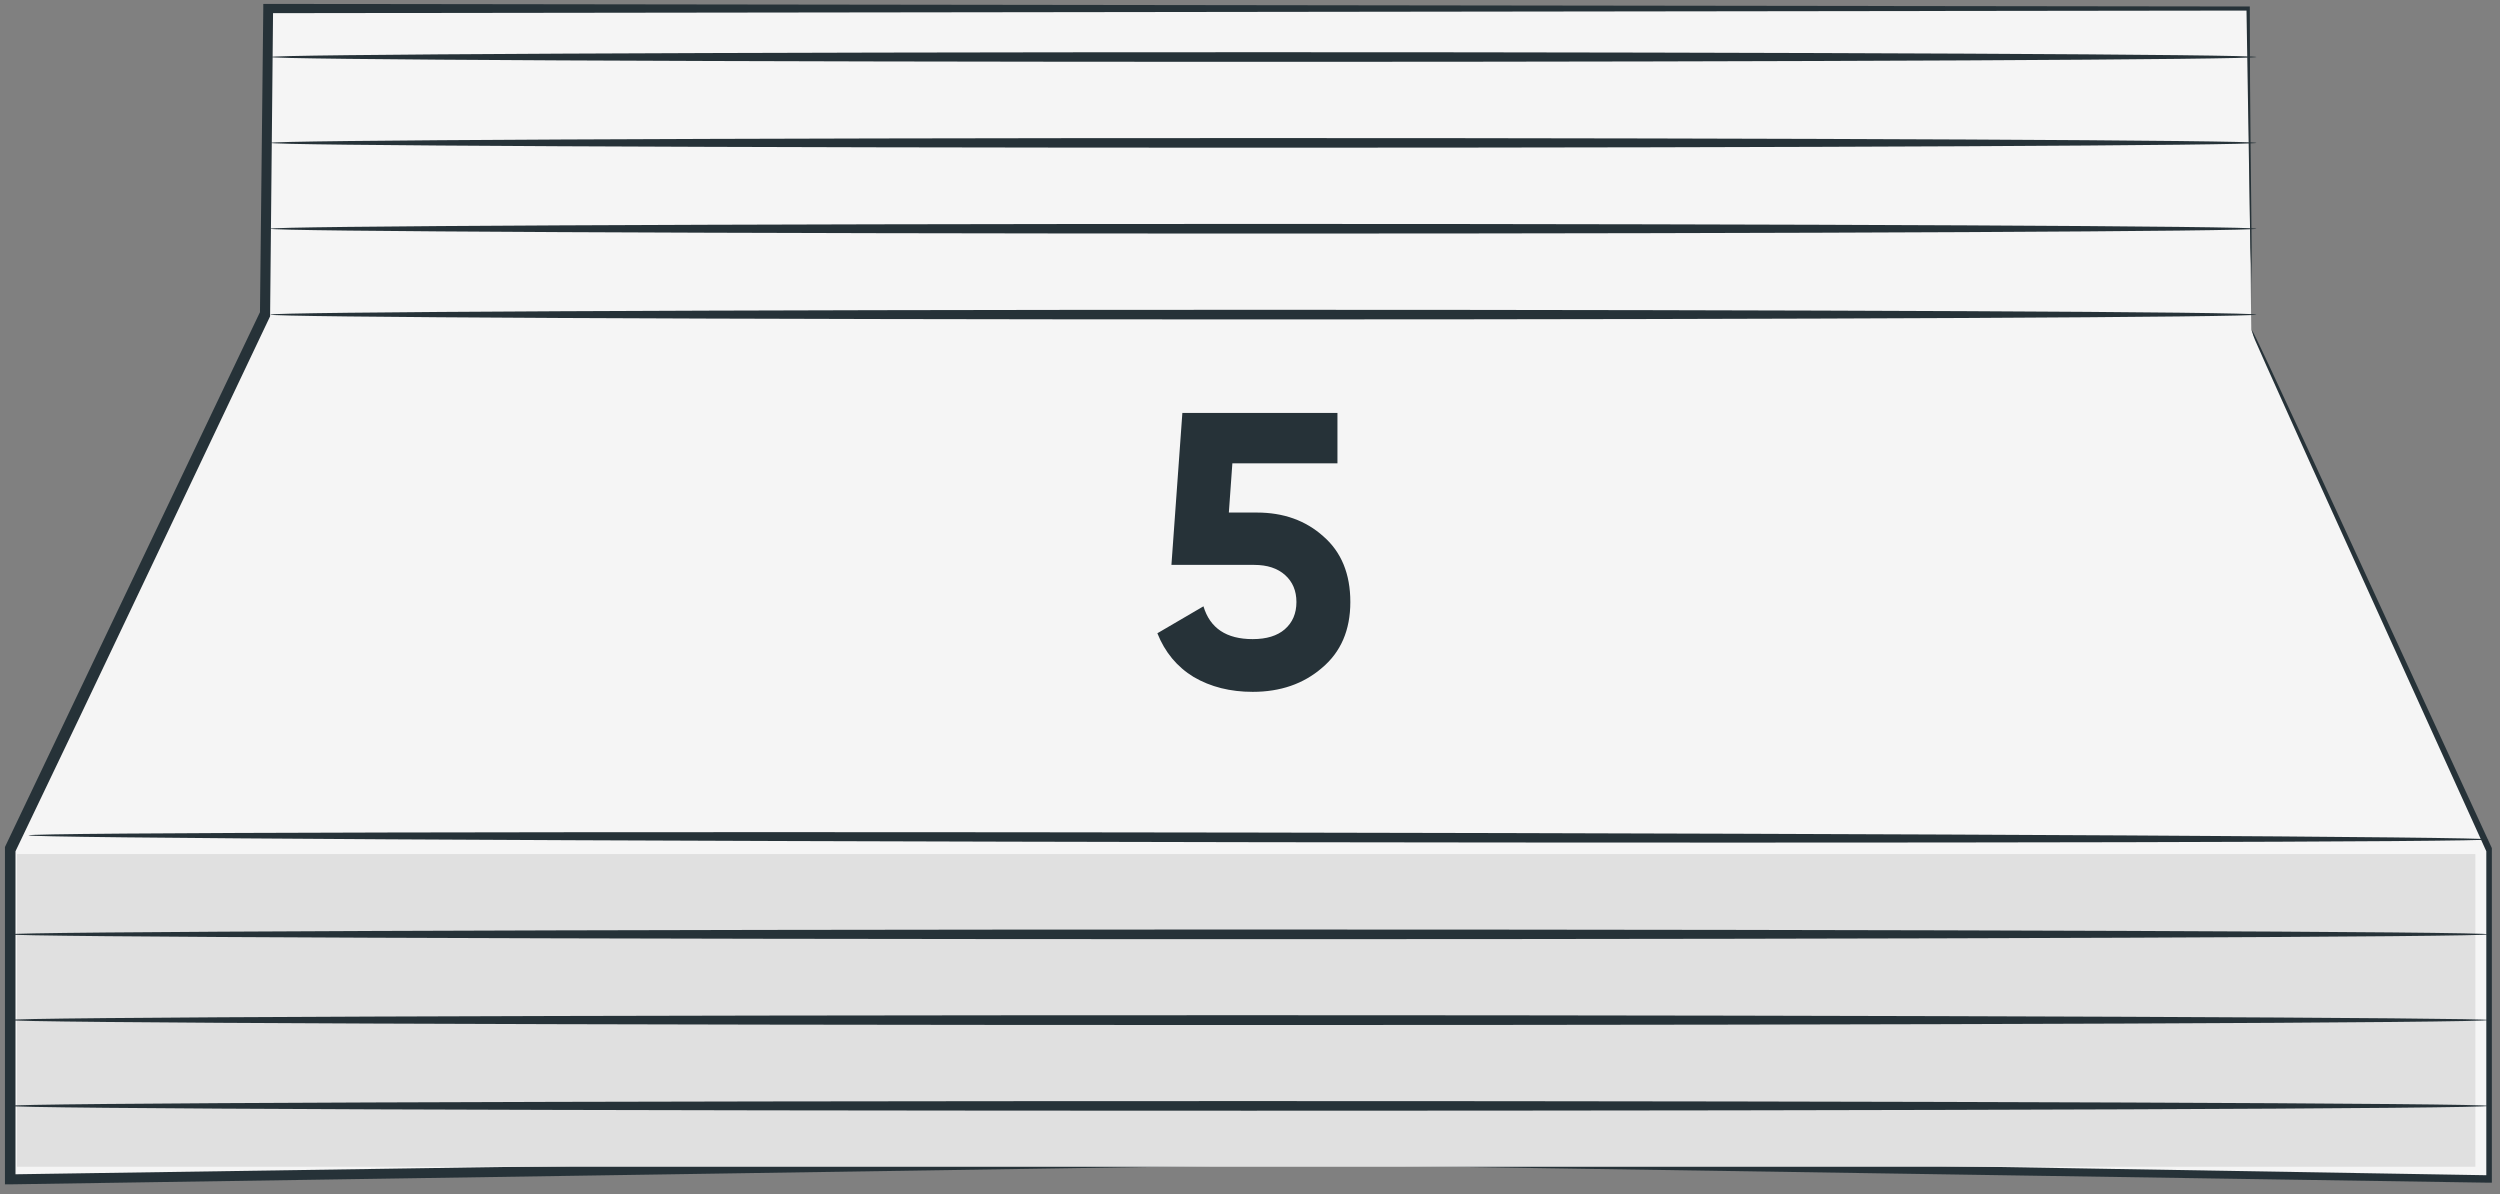
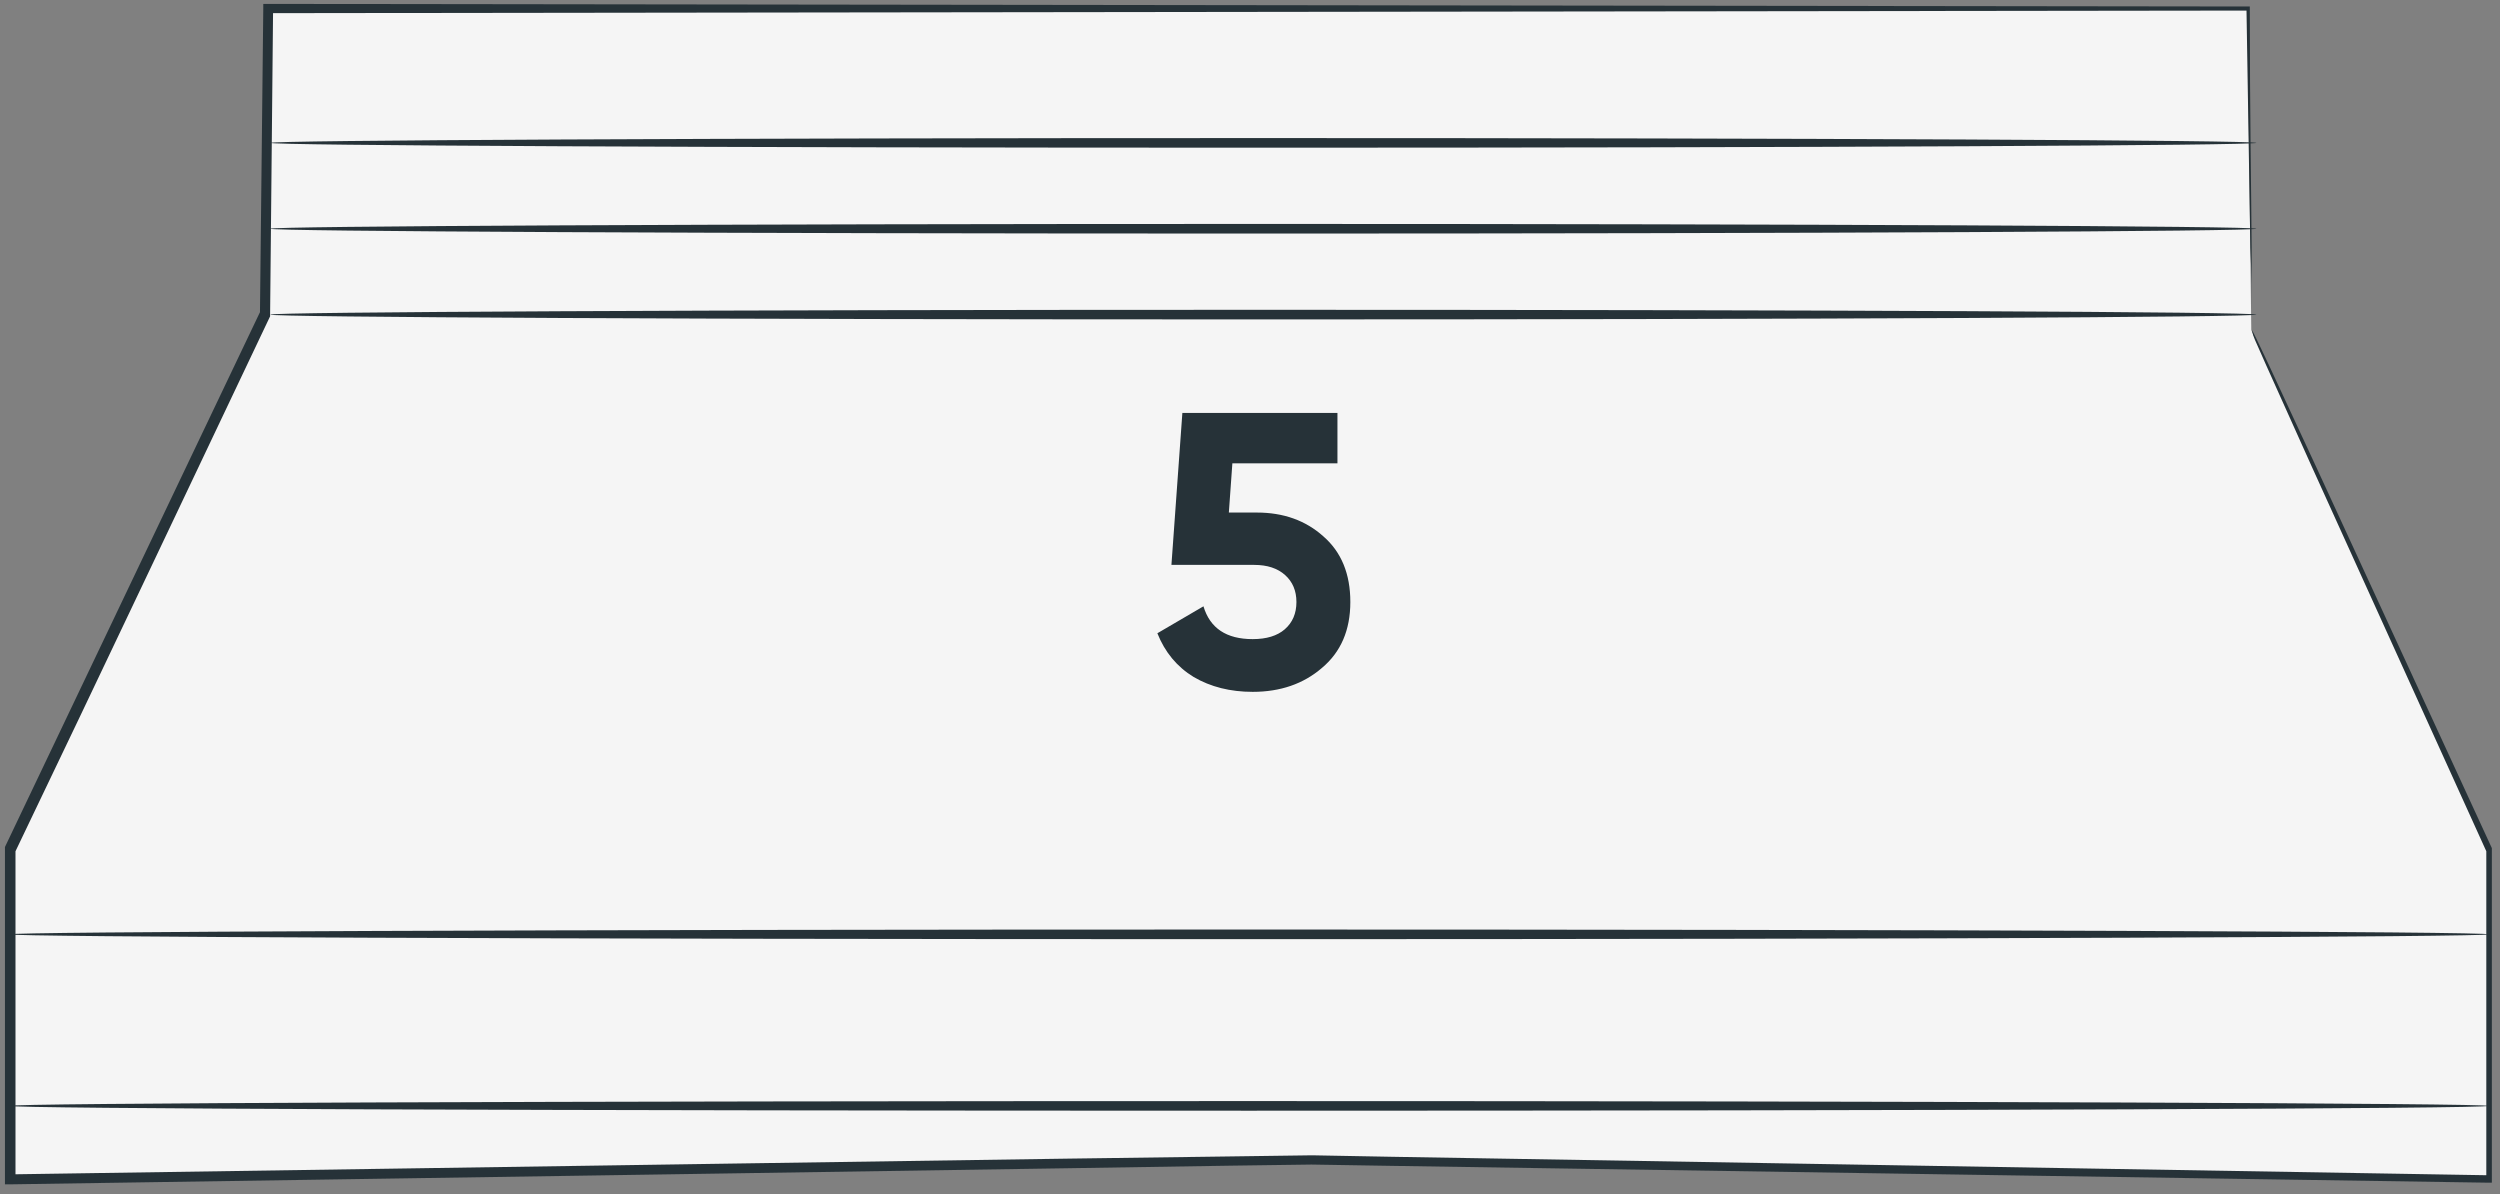
<svg xmlns="http://www.w3.org/2000/svg" width="224" height="107" viewBox="0 0 224 107" fill="none">
  <rect x="0" y="0" width="224" height="107" fill="#808080" stroke="none" />
  <path d="M201.715 29.582L201.367 0.798H106.941H23.988L23.706 28.189L0.891 76.124V105.72L116.922 103.979L222.988 105.687V76.09L201.715 29.582Z" fill="#F5F5F5" />
  <path d="M201.782 29.582C201.782 29.582 201.931 29.847 202.18 30.361C202.428 30.875 202.793 31.671 203.274 32.666C204.236 34.744 205.634 37.756 207.469 41.702L223.27 75.991V76.09C223.27 84.812 223.27 94.777 223.27 105.687V105.969H222.972L124.615 104.46L117.502 104.344L110.306 104.443L95.616 104.675L65.191 105.14L0.891 106.118H0.443V99.021C0.443 91.284 0.443 83.64 0.443 76.09V75.991V75.891L23.291 27.973V28.156C23.391 18.804 23.49 9.674 23.59 0.765V0.35H23.988L201.4 0.582H201.583V0.765C201.583 10.1 201.715 17.345 201.748 22.154C201.748 24.574 201.748 26.415 201.748 27.675C201.748 28.935 201.748 29.549 201.748 29.549C201.748 29.549 201.748 28.919 201.748 27.692C201.748 26.465 201.748 24.608 201.632 22.187C201.549 17.312 201.433 10.116 201.284 0.765L201.467 0.947L24.054 1.179L24.469 0.765C24.38 9.685 24.292 18.815 24.203 28.156V28.255V28.338C16.858 43.775 9.281 59.841 1.388 76.273V76.09C1.388 83.651 1.388 91.295 1.388 99.021V105.654L0.941 105.222L65.257 104.261L95.666 103.813L110.373 103.614L117.569 103.515L124.682 103.647L223.055 105.305L222.773 105.604C222.773 94.694 222.773 84.729 222.773 76.007V76.273L207.154 41.851L203.075 32.782L202.047 30.46C201.782 29.847 201.782 29.582 201.782 29.582Z" fill="#263238" />
-   <path d="M221.794 76.522H1.521V104.543H221.794V76.522Z" fill="#E0E0E0" />
  <path d="M110.105 45.925H112.625C115.005 45.925 116.989 46.637 118.575 48.06C120.185 49.46 120.99 51.42 120.99 53.94C120.99 56.46 120.139 58.432 118.435 59.855C116.779 61.278 114.714 61.99 112.24 61.99C110.234 61.99 108.472 61.547 106.955 60.66C105.462 59.75 104.377 58.443 103.7 56.74L107.83 54.325C108.414 56.285 109.884 57.265 112.24 57.265C113.477 57.265 114.434 56.973 115.11 56.39C115.81 55.783 116.16 54.967 116.16 53.94C116.16 52.937 115.822 52.132 115.145 51.525C114.469 50.918 113.547 50.615 112.38 50.615H104.96L105.94 37H119.835V41.515H110.42L110.105 45.925Z" fill="#263238" />
-   <path d="M2.549 74.847C2.549 74.598 51.91 74.499 112.76 74.598C173.611 74.698 222.988 74.98 222.988 75.212C222.988 75.444 173.644 75.56 112.76 75.46C51.876 75.361 2.549 75.079 2.549 74.847Z" fill="#263238" />
  <path d="M202.18 28.189C202.18 28.421 162.386 28.62 113.191 28.62C63.997 28.62 24.203 28.421 24.203 28.189C24.203 27.957 63.997 27.758 113.191 27.758C162.386 27.758 202.18 27.94 202.18 28.189Z" fill="#263238" />
  <path d="M202.18 20.495C202.18 20.728 162.386 20.927 113.191 20.927C63.997 20.927 24.203 20.728 24.203 20.495C24.203 20.263 63.997 20.064 113.191 20.064C162.386 20.064 202.18 20.263 202.18 20.495Z" fill="#263238" />
  <path d="M202.18 12.802C202.18 13.034 162.386 13.233 113.191 13.233C63.997 13.233 24.203 13.034 24.203 12.802C24.203 12.57 63.997 12.371 113.191 12.371C162.386 12.371 202.18 12.57 202.18 12.802Z" fill="#263238" />
-   <path d="M202.18 5.109C202.18 5.341 162.386 5.54 113.191 5.54C63.997 5.54 24.203 5.341 24.203 5.109C24.203 4.877 63.997 4.678 113.191 4.678C162.386 4.678 202.18 4.877 202.18 5.109Z" fill="#263238" />
-   <path d="M222.988 91.394C222.988 91.643 173.246 91.842 111.898 91.842C50.55 91.842 0.808 91.643 0.808 91.394C0.808 91.145 50.55 90.963 111.898 90.963C173.246 90.963 222.988 91.195 222.988 91.394Z" fill="#263238" />
  <path d="M222.988 83.717C222.988 83.95 173.246 84.149 111.898 84.149C50.55 84.149 0.808 83.95 0.808 83.717C0.808 83.485 50.55 83.286 111.898 83.286C173.246 83.286 222.988 83.469 222.988 83.717Z" fill="#263238" />
  <path d="M222.988 99.088C222.988 99.337 173.246 99.519 111.898 99.519C50.55 99.519 0.808 99.337 0.808 99.088C0.808 98.839 50.55 98.657 111.898 98.657C173.246 98.657 222.988 98.856 222.988 99.088Z" fill="#263238" />
</svg>